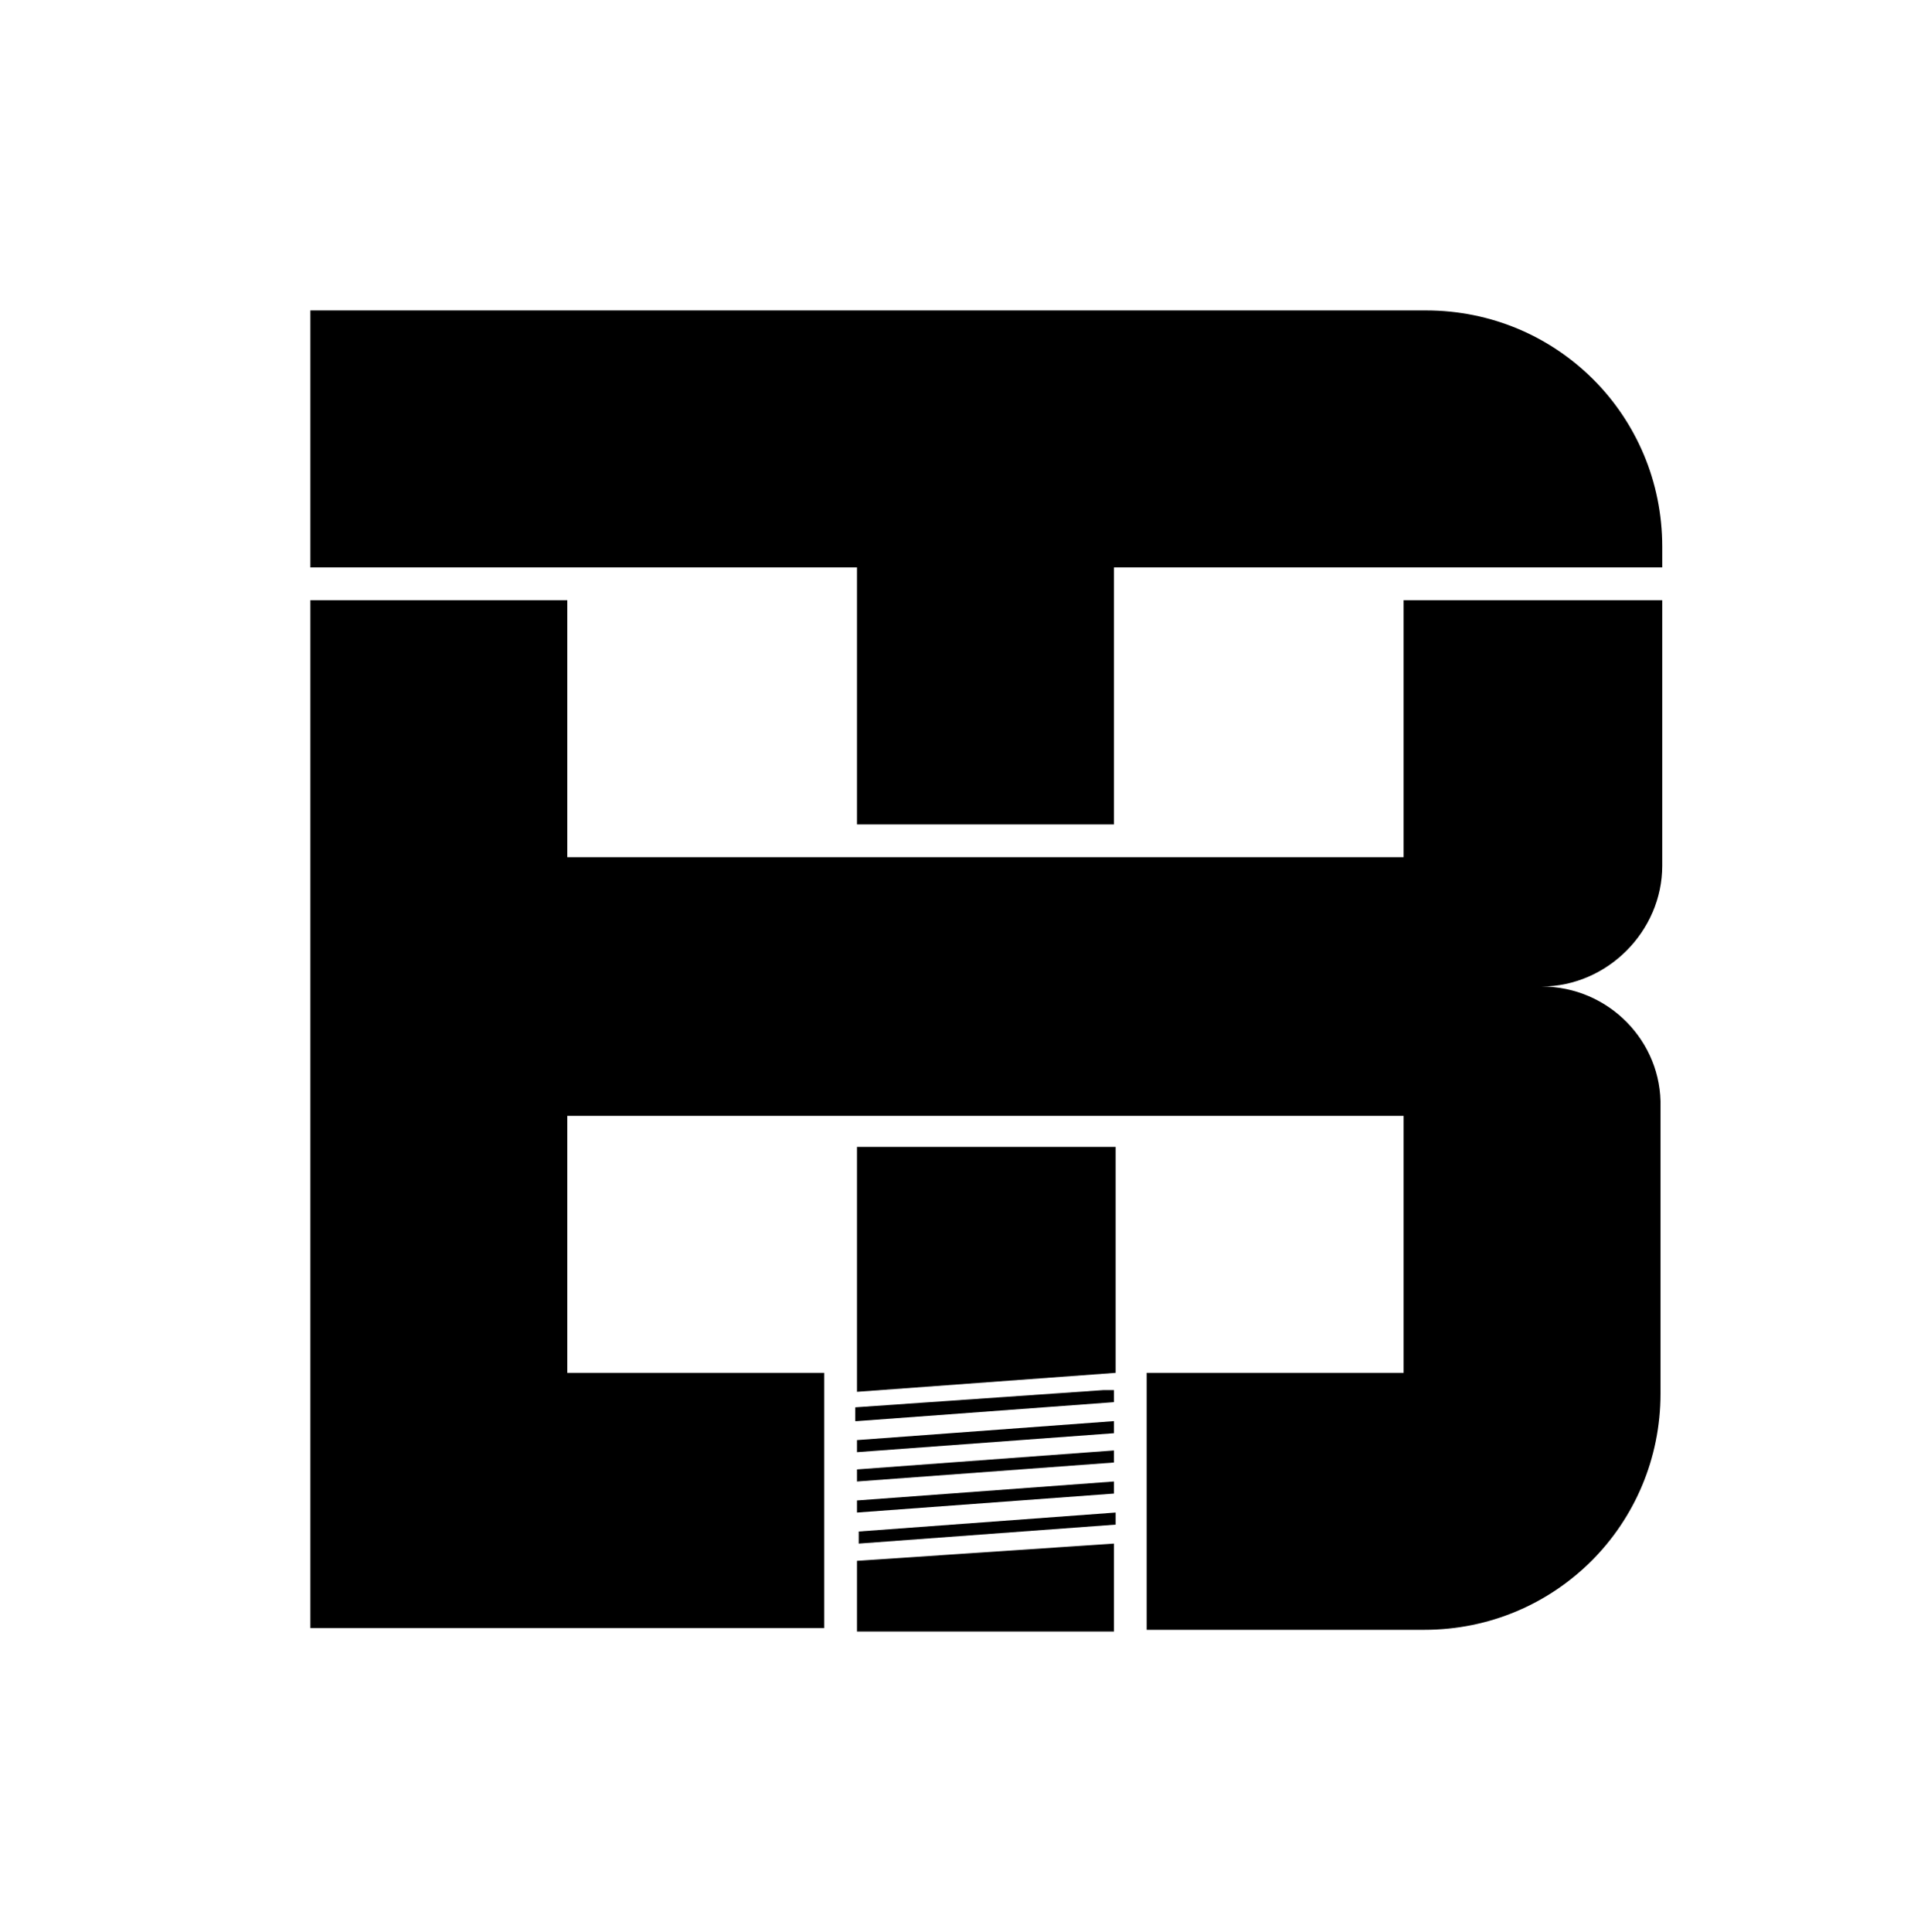
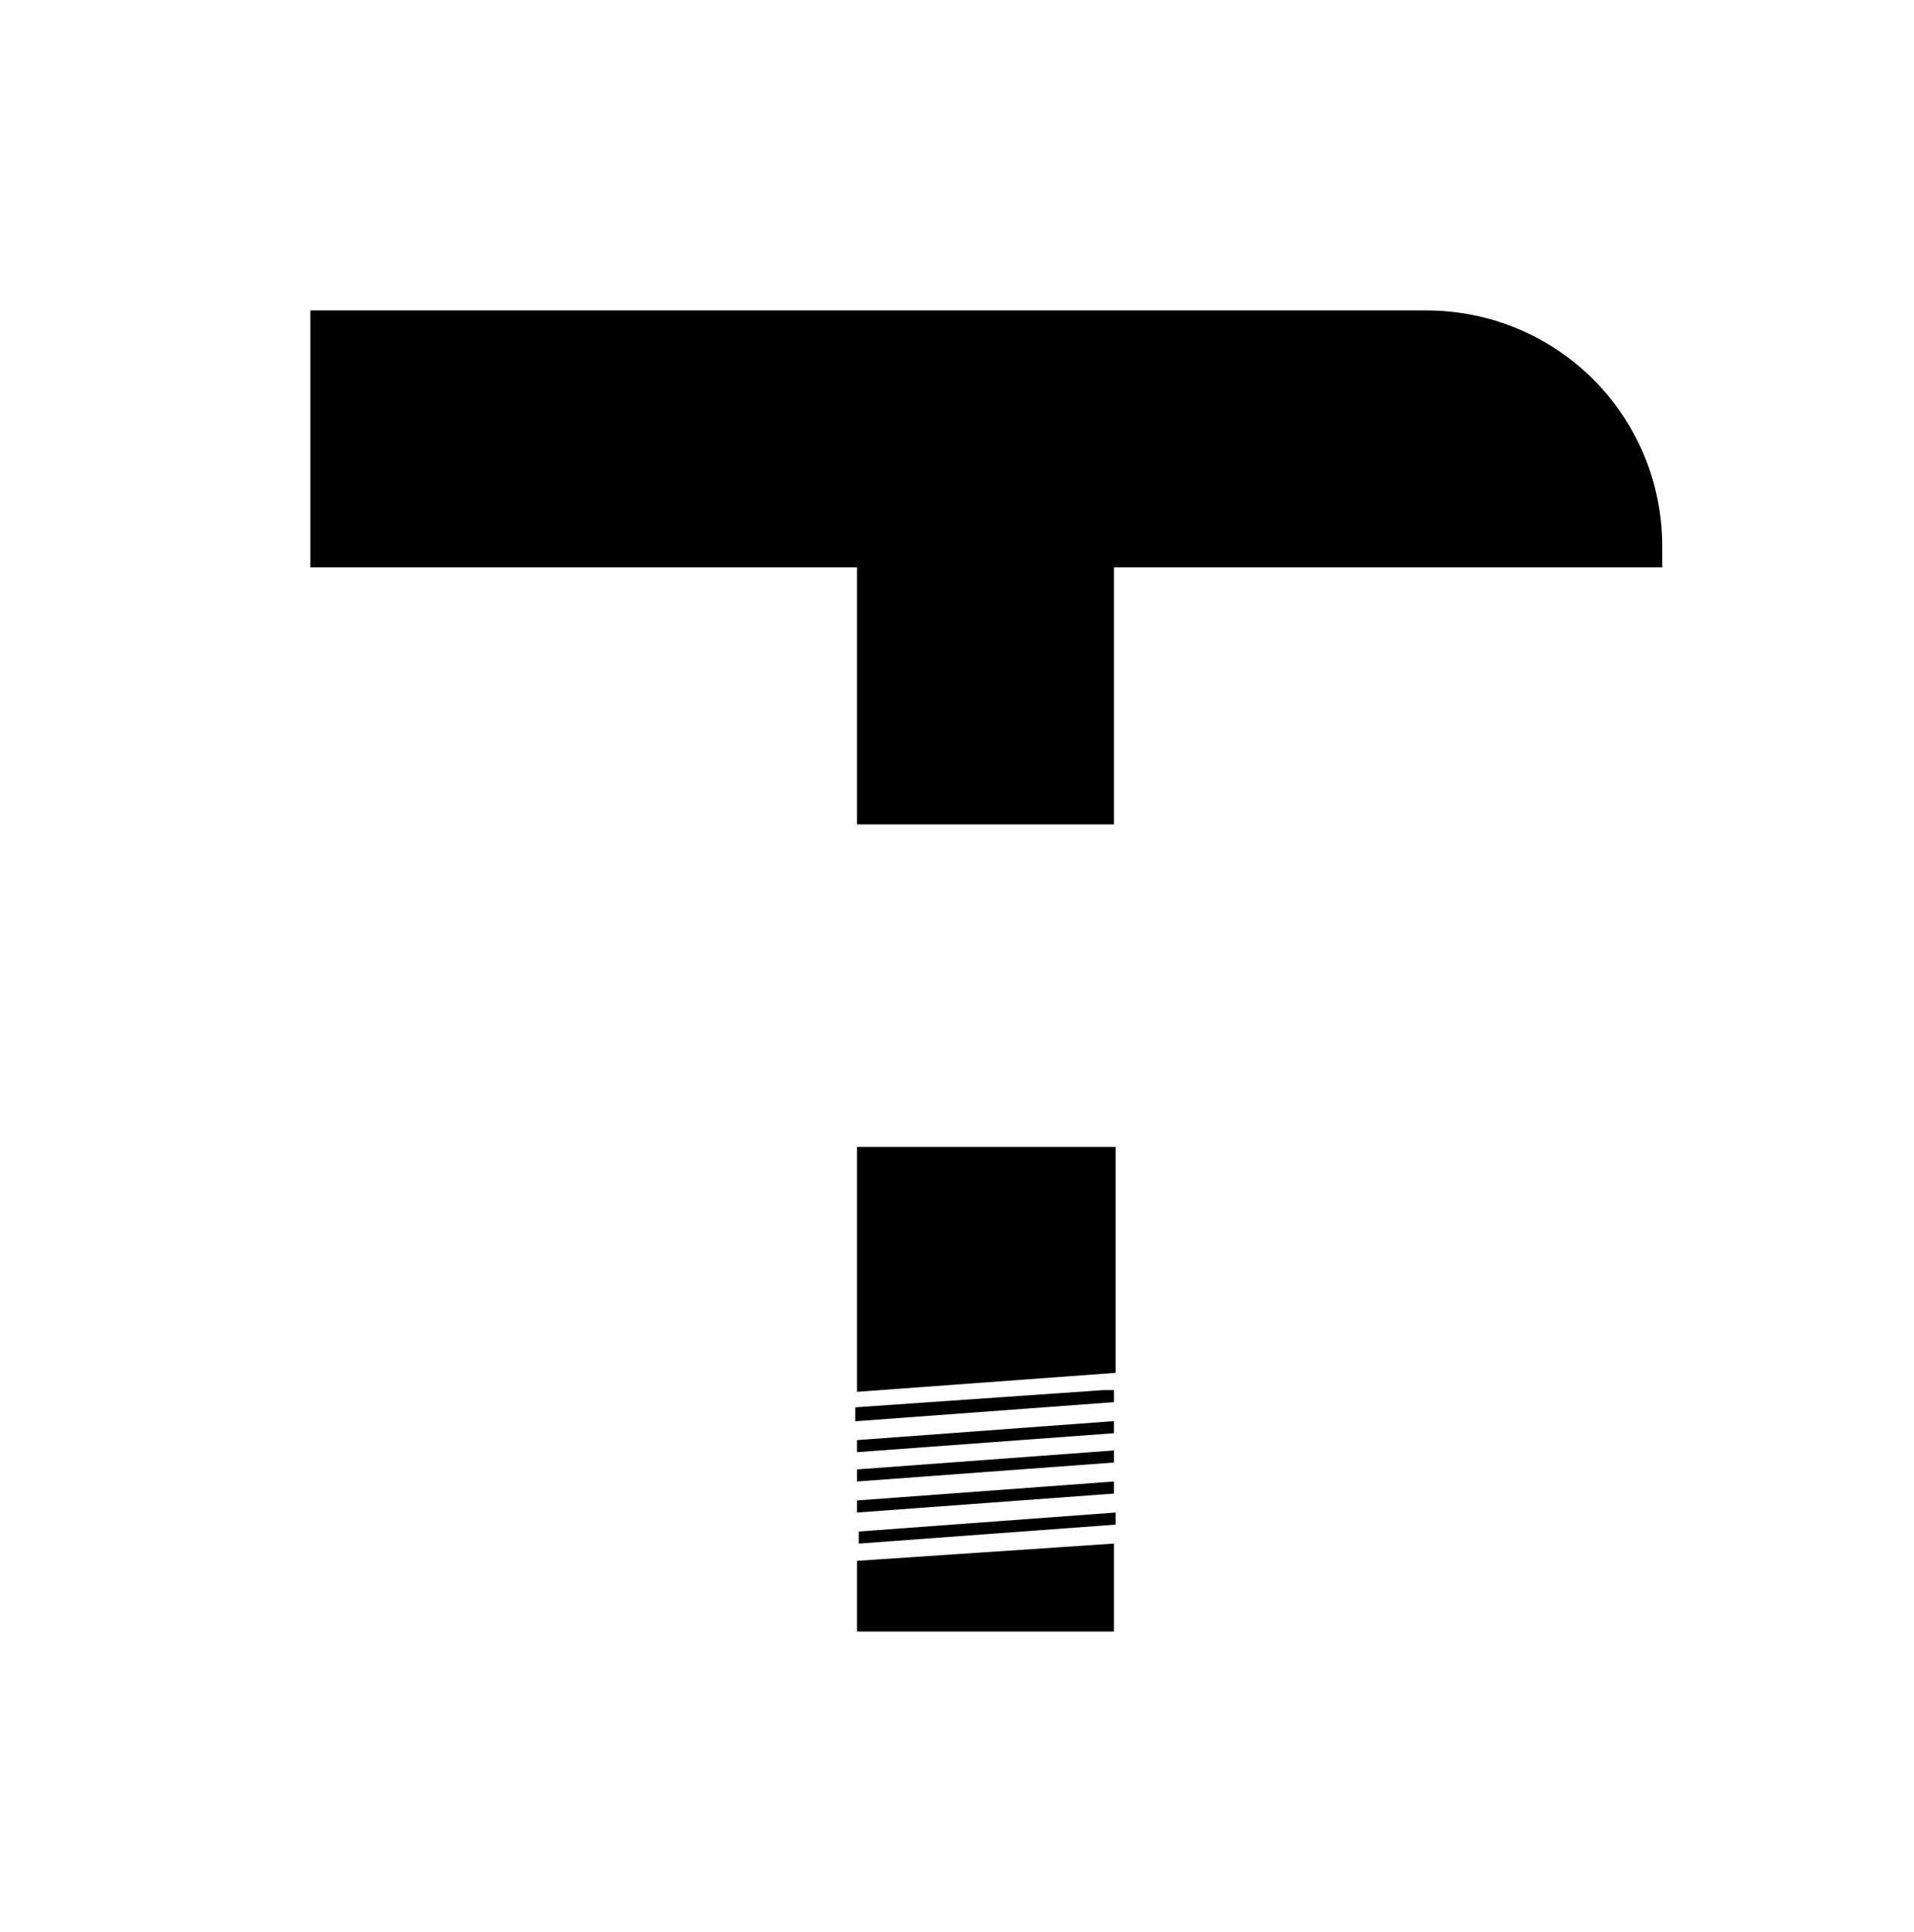
<svg xmlns="http://www.w3.org/2000/svg" version="1.1" id="Слой_1" x="0px" y="0px" viewBox="0 0 111 112" style="enable-background:new 0 0 111 112;" xml:space="preserve">
  <g>
-     <path d="M89.4,57.2L89.4,57.2C89.4,57.2,89.4,57.2,89.4,57.2C89.4,57.2,89.4,57.2,89.4,57.2L89.4,57.2c3.8,0,7-3.2,7-7V34.8H81.4 v14.9H32.9V34.8H18v14.9v14.9v14.9v14.9h14.9h14.9V79.6H32.9V64.7h48.5v14.9H66.5v14.9h14.9h1.2c7.6,0,13.7-6.1,13.7-13.7V64.2 C96.4,60.4,93.3,57.2,89.4,57.2L89.4,57.2z" />
    <path d="M64.7,79.6V66.5H49.7v14.2L64.7,79.6L64.7,79.6z M64.1,80.7h0.6v0L64.1,80.7L64.1,80.7z" />
    <path d="M64.7,88.4v-0.7l-14.9,1.1v0.7L64.7,88.4L64.7,88.4z M49.7,87.7l14.9-1.1v-0.7L49.7,87V87.7L49.7,87.7z M49.7,85.9 l14.9-1.1v-0.7l-14.9,1.1V85.9L49.7,85.9z M49.7,84.2l14.9-1.1v-0.7l-14.9,1.1V84.2L49.7,84.2z M49.7,82.4l14.9-1.1v-0.7h-0.6 l-14.4,1V82.4L49.7,82.4z M49.7,90.5v4.1h14.9v-5.1L49.7,90.5L49.7,90.5z" />
    <path d="M96.4,32.9v-1.2c0-7.6-6.1-13.7-13.7-13.7H18v14.9h31.7v14.9h14.9V32.9H96.4L96.4,32.9z" />
  </g>
</svg>